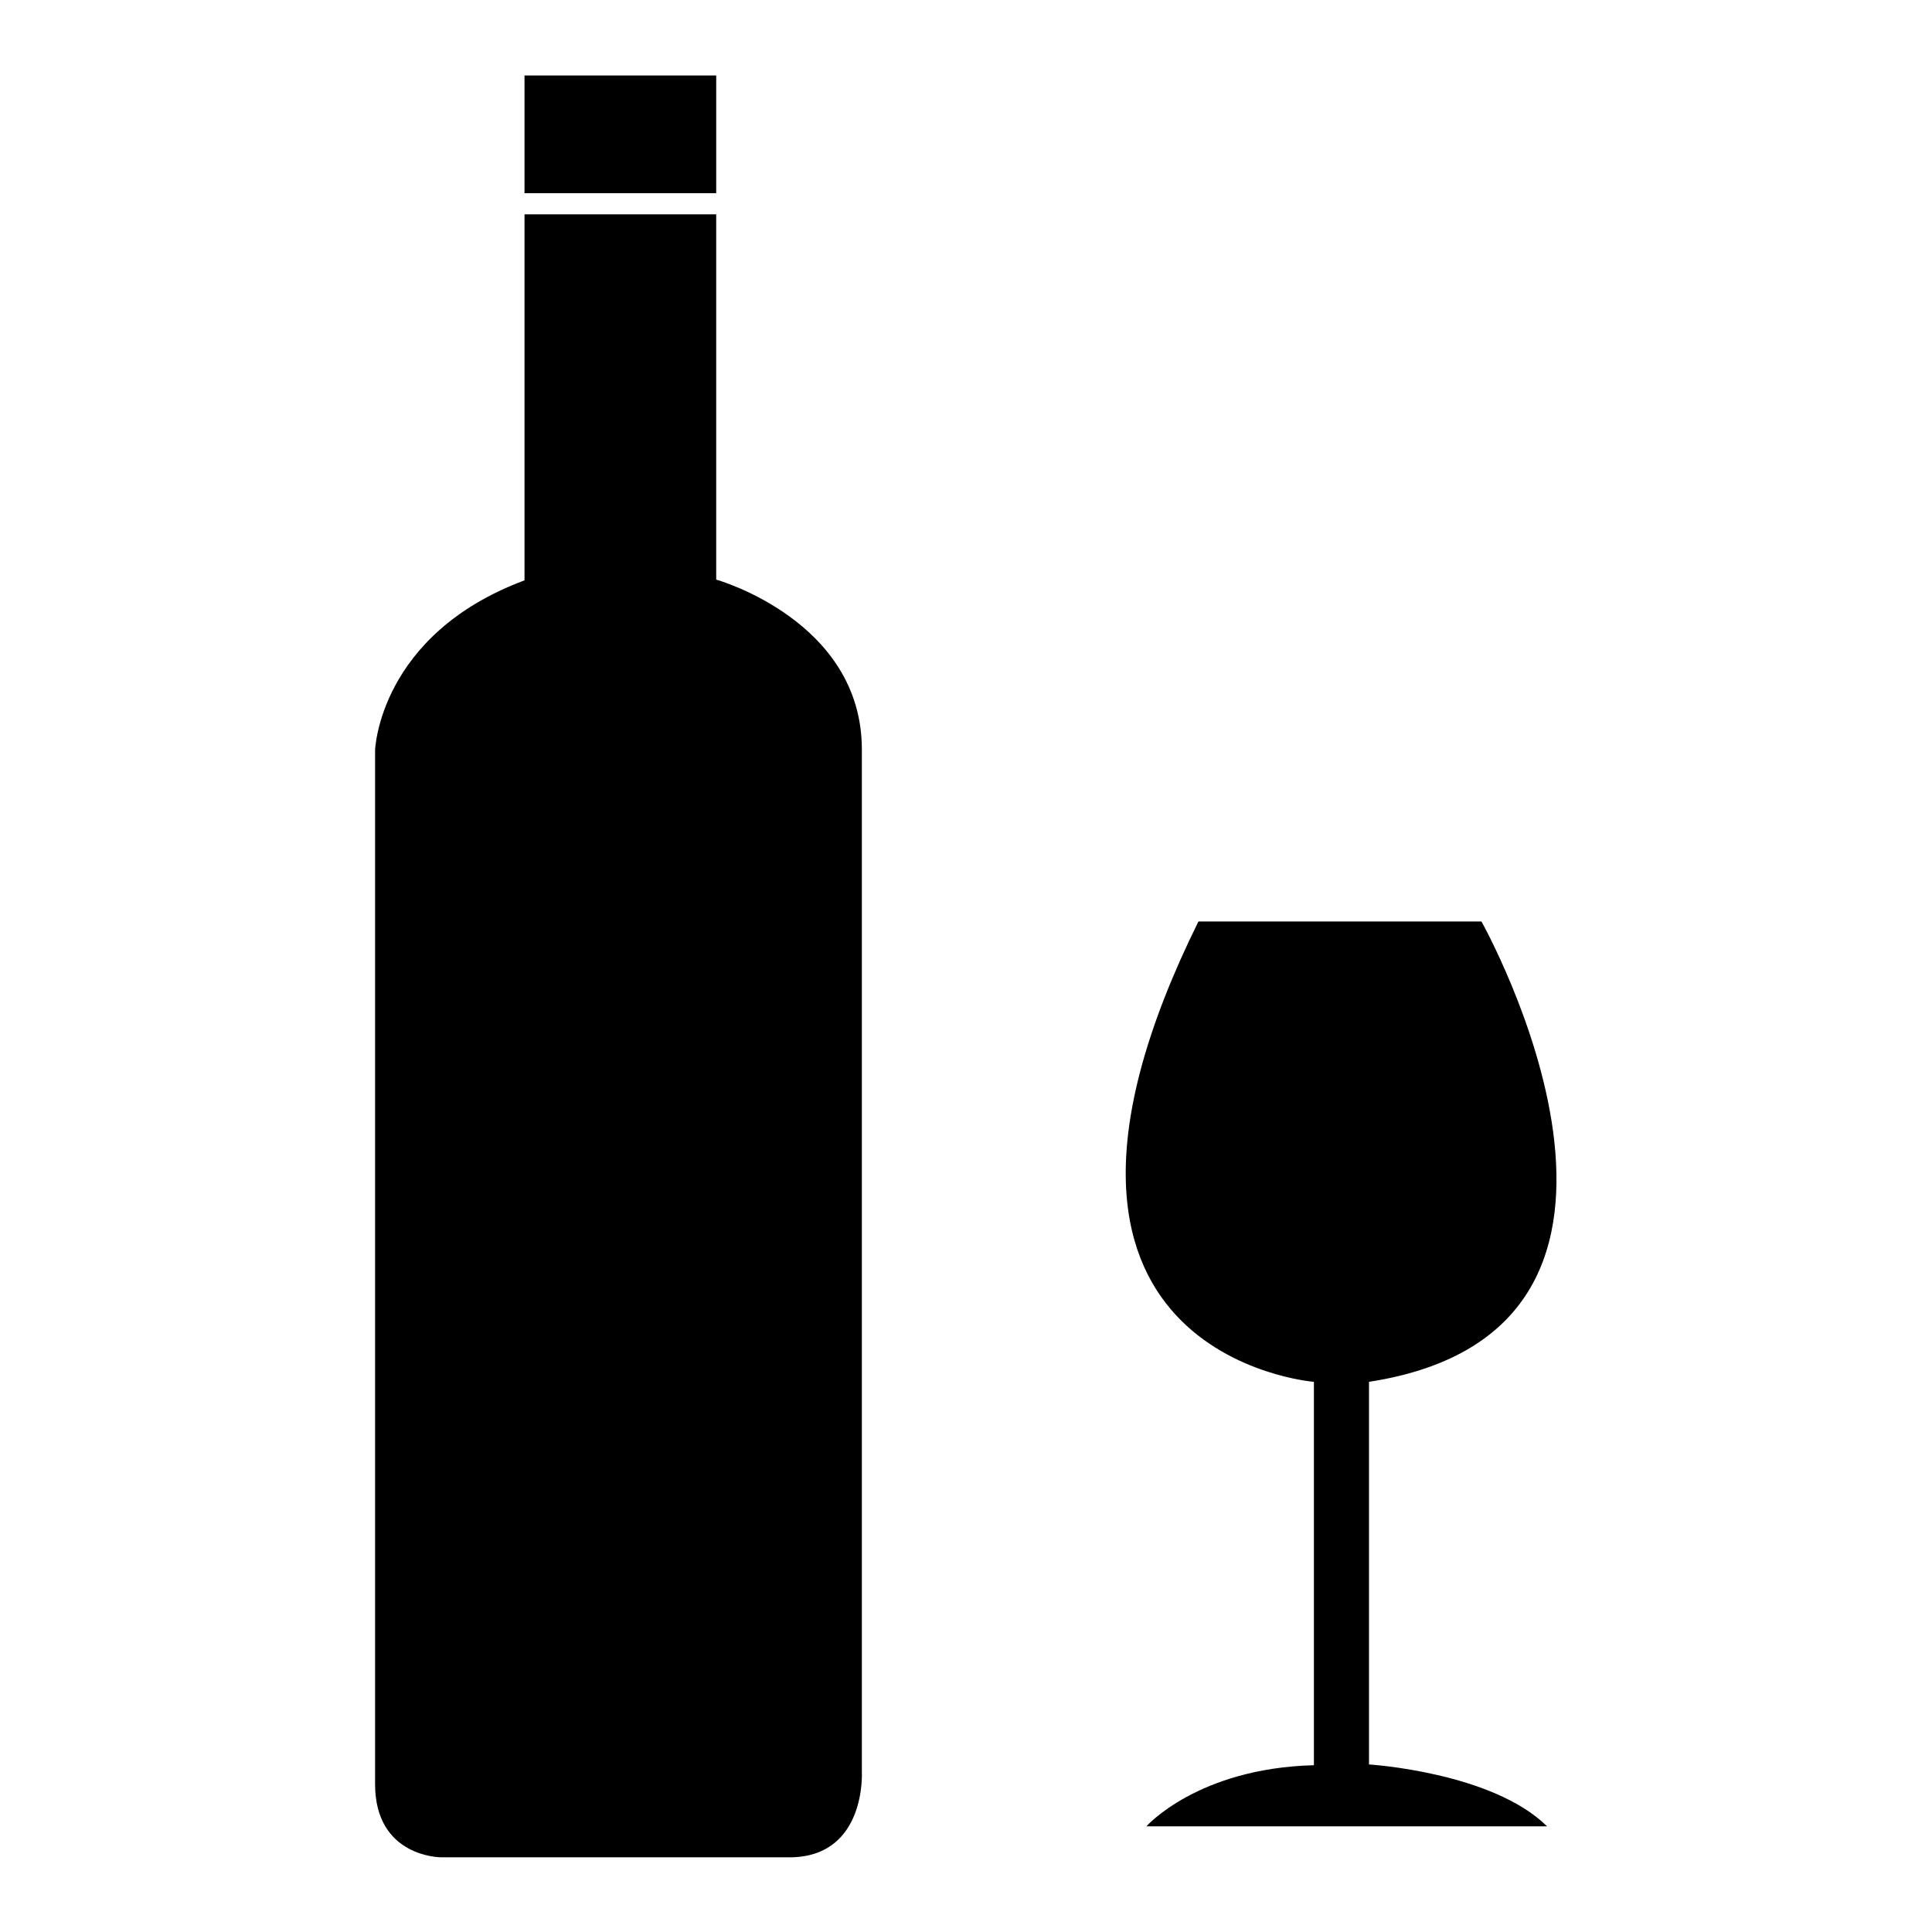
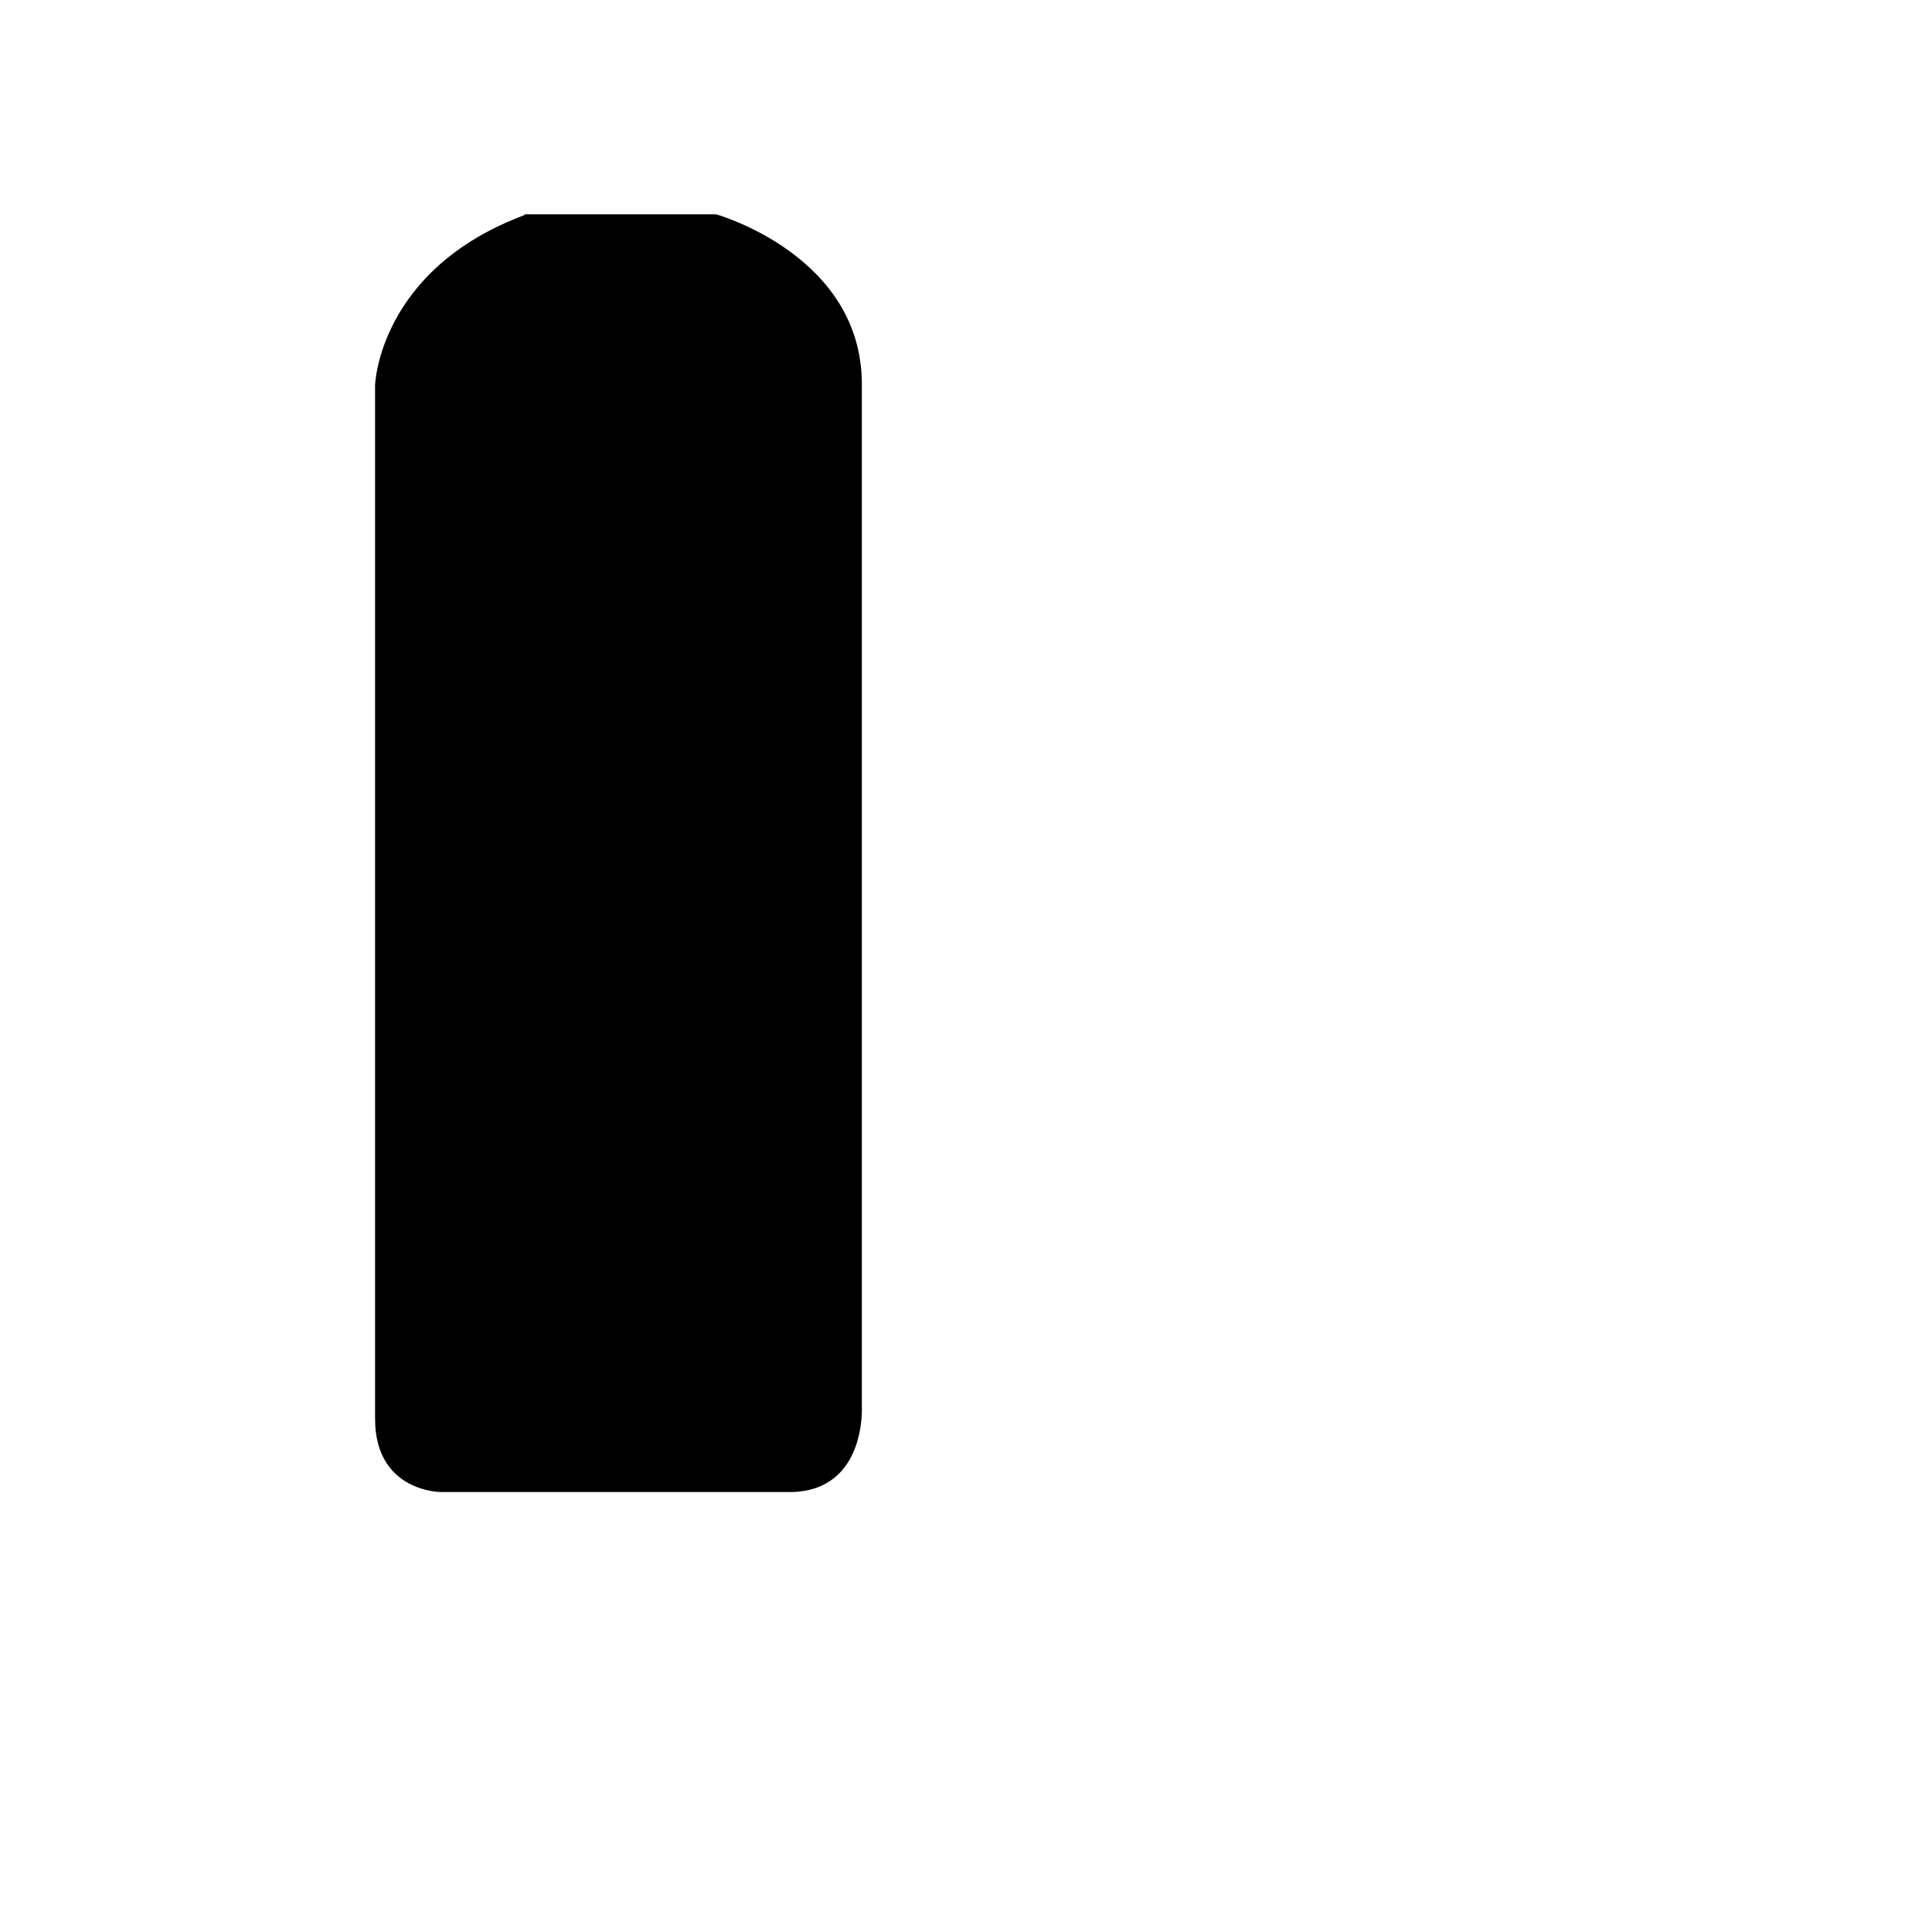
<svg xmlns="http://www.w3.org/2000/svg" version="1.1" x="0px" y="0px" viewBox="0 0 256 256" enable-background="new 0 0 256 256" xml:space="preserve">
  <g>
    <g>
-       <path fill="#000000" d="M69.5,10h25.4v15.6H69.5V10z" />
-       <path fill="#000000" d="M158.8,122.1h37.5c0,0,30.3,54-14.9,61v50.7c0,0,16.3,1,23.6,8.2h-53.1c0,0,6.8-7.7,22.2-8.1v-50.8C174.1,183.1,130.3,179.7,158.8,122.1z" />
-       <path fill="#000000" d="M69.5,28.4h25.4v48.4c0,0,19.3,5.4,19.3,22.5v135.5c0,0,0.6,11-9.2,11.3H58.4c0,0-8.7,0-8.7-9.7v-137c0,0,0.5-15.3,19.8-22.5V28.4L69.5,28.4z" />
+       <path fill="#000000" d="M69.5,28.4h25.4c0,0,19.3,5.4,19.3,22.5v135.5c0,0,0.6,11-9.2,11.3H58.4c0,0-8.7,0-8.7-9.7v-137c0,0,0.5-15.3,19.8-22.5V28.4L69.5,28.4z" />
    </g>
  </g>
</svg>